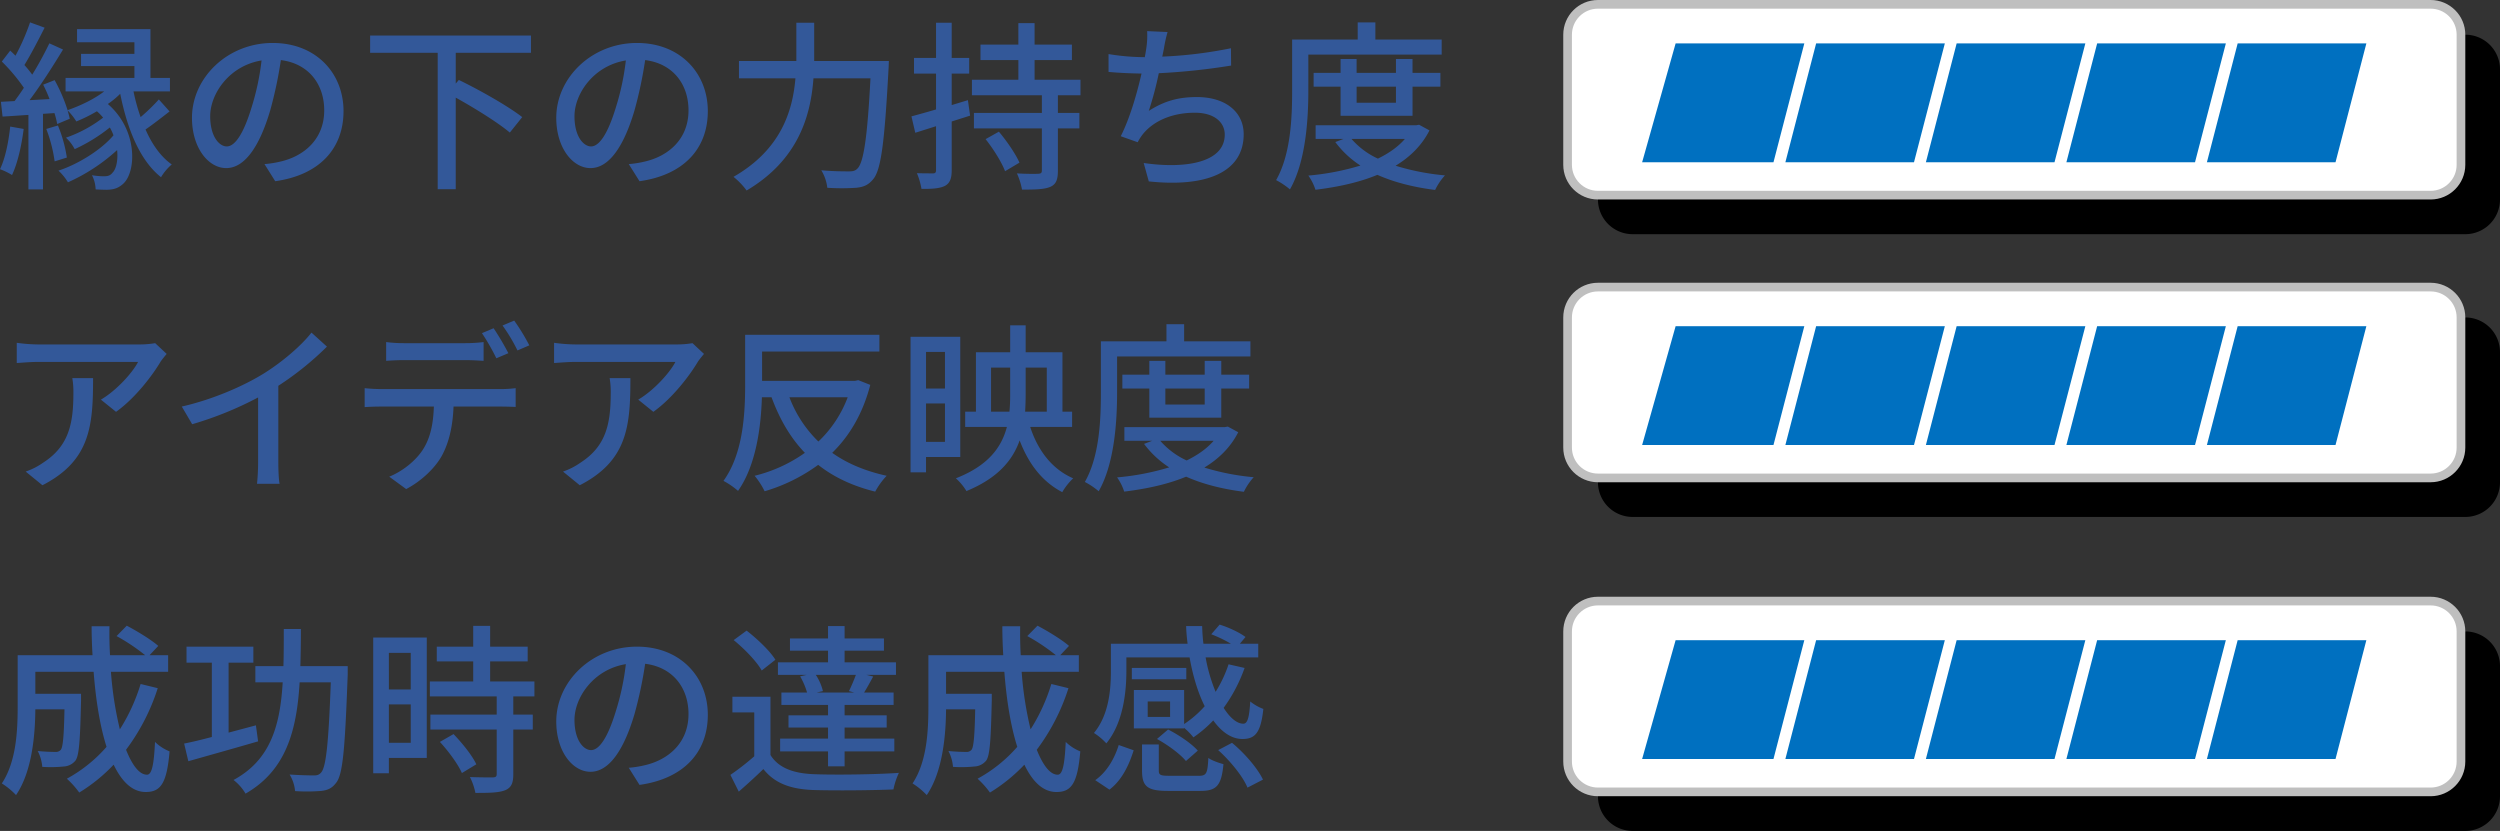
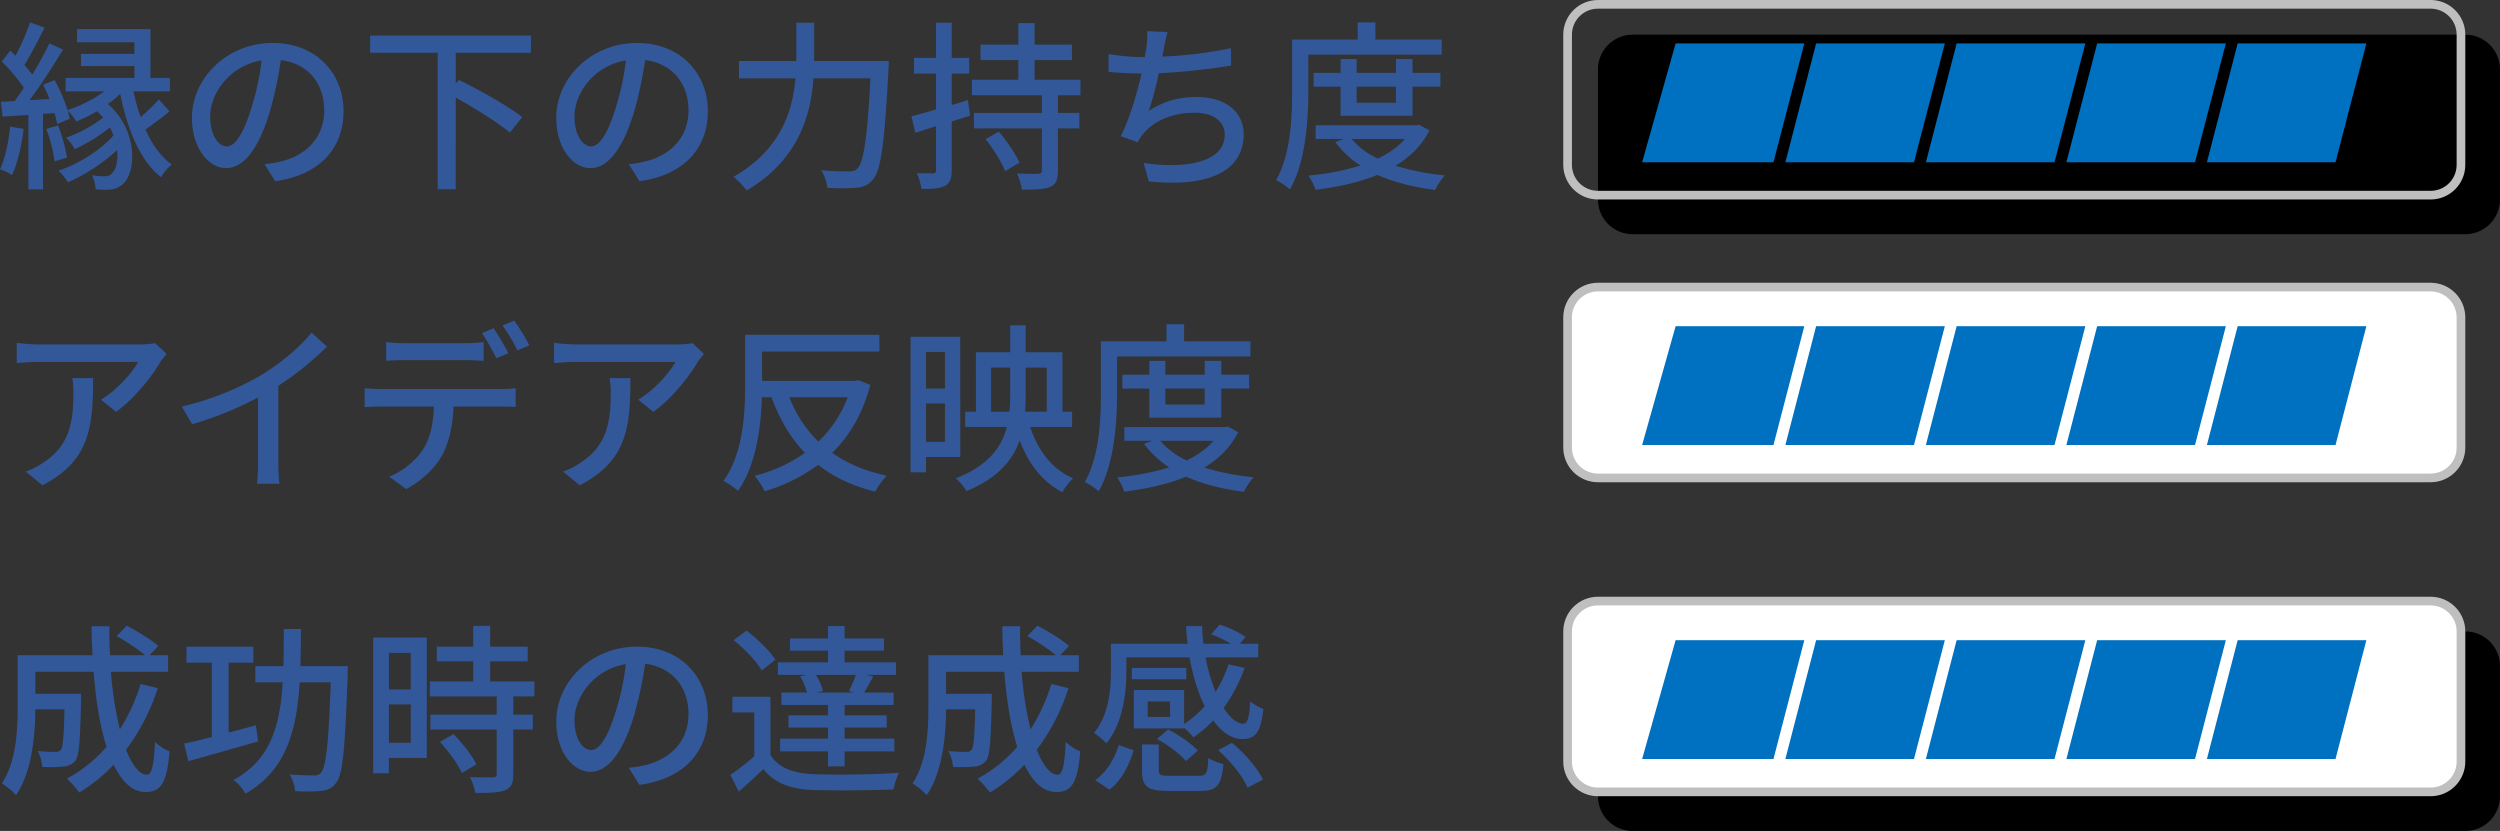
<svg xmlns="http://www.w3.org/2000/svg" width="1441.165" height="479" viewBox="0 0 1441.165 479">
  <rect x="0" y="0" width="1441.165" height="479" fill="#333333" stroke="none" />
  <g id="b3" transform="translate(-2486.835 -4423)">
    <path id="パス_48" data-name="パス 48" d="M8.715-28.035C7.77-19.11,5.88-9.765,2.835-3.465a38.458,38.458,0,0,1,6.93,3.36c3.15-6.615,5.46-16.7,6.72-26.565Zm20.79,1.365a83.315,83.315,0,0,1,4.83,18.69l7.035-2.2a78.318,78.318,0,0,0-5.145-18.48ZM94.4-43.68A108.709,108.709,0,0,1,83.9-33.495,109.487,109.487,0,0,1,79.8-48.3h21v-7.77H89.565V-84.21H47.25v7.56H80.325v6.72H49.56V-62.9H80.325v6.825H40.635v7.77H62.9c-5.88,4.515-13.65,8.19-21.1,10.815A95.815,95.815,0,0,0,34.335-54.81L27.72-52.185A85.886,85.886,0,0,1,31.4-43.89l-11.55.63c6.51-8.61,13.65-19.845,19.32-29.19L31.29-76.02a200.546,200.546,0,0,1-9.87,18.06,65.8,65.8,0,0,0-4.515-5.565c3.57-5.775,7.98-14.28,11.655-21.525L20.16-88.1a125.789,125.789,0,0,1-8.4,19.215c-1.05-1.05-1.995-1.995-3.045-2.94l-4.83,6.3A103.285,103.285,0,0,1,16.59-50.4c-1.785,2.835-3.675,5.355-5.355,7.665l-7.875.42.945,8.505c4.41-.21,9.555-.63,14.91-.945V8.19h8.4V-35.385l6.615-.42a49.983,49.983,0,0,1,1.575,6.3L43.05-32.55c-.315-1.47-.735-3.045-1.26-4.83a34.54,34.54,0,0,1,5.04,6.4,88.848,88.848,0,0,0,11.865-5.88,29.3,29.3,0,0,1,3.57,3.675,75.308,75.308,0,0,1-21.42,11.55,23.556,23.556,0,0,1,5.04,6.615A96.744,96.744,0,0,0,66.15-27.51,28.98,28.98,0,0,1,68.25-23c-6.93,8.3-20.265,16.59-31.71,20.37A30.629,30.629,0,0,1,42,4.1,105.813,105.813,0,0,0,70.35-14.49c.63,6.09-.63,11.13-2.625,13.02C66.36.315,64.785.63,62.58.63A42.092,42.092,0,0,1,55.86,0a19.327,19.327,0,0,1,2.1,8.19c2.2.1,4.41.21,6.51.21,3.885-.105,6.3-.84,9.03-3.15C81.375-1.155,82.74-25.725,65-41.055a49.527,49.527,0,0,0,7.14-5.88c4.1,20.475,11.34,38.43,23.52,48.09A29.931,29.931,0,0,1,101.85-6.2c-6.3-4.41-11.34-11.55-15.12-20.16,4.305-2.94,9.24-6.825,13.86-10.4ZM133.56-16.59c-4.2,0-9.555-5.46-9.555-17.43,0-12.81,10.92-29.085,29.61-32.13a144.064,144.064,0,0,1-5.67,26.775C143.115-23.31,138.075-16.59,133.56-16.59ZM161.49,3.465c25.41-3.57,39.375-18.69,39.375-40.425,0-21.84-15.855-39.27-40.845-39.27-26.04,0-46.515,20.055-46.515,43.155,0,17.325,9.45,28.98,19.74,28.98,10.4,0,19.005-11.865,25.305-33.075a237.981,237.981,0,0,0,6.195-29.19c15.96,1.995,24.99,13.86,24.99,28.98,0,16.8-11.865,26.46-25.2,29.505a58.882,58.882,0,0,1-9.24,1.47ZM308.91-70.56v-9.975H216.2v9.975H255.15V8.085h10.4V-44.73c11.34,6.3,24.465,14.49,31.185,20.16l7.14-8.925c-8.085-6.3-24.57-15.645-36.54-21.42l-1.785,2.1V-70.56Zm34.65,53.97c-4.2,0-9.555-5.46-9.555-17.43,0-12.81,10.92-29.085,29.61-32.13a144.063,144.063,0,0,1-5.67,26.775C353.115-23.31,348.075-16.59,343.56-16.59ZM371.49,3.465c25.41-3.57,39.375-18.69,39.375-40.425,0-21.84-15.855-39.27-40.845-39.27-26.04,0-46.515,20.055-46.515,43.155,0,17.325,9.45,28.98,19.74,28.98,10.4,0,19.005-11.865,25.305-33.075a237.981,237.981,0,0,0,6.195-29.19c15.96,1.995,24.99,13.86,24.99,28.98,0,16.8-11.865,26.46-25.2,29.505a58.881,58.881,0,0,1-9.24,1.47Zm100.7-69.3v-22.05h-10.29v22.05H428.82v9.975h32.55c-1.575,18.9-8.4,41.16-35.7,56.805a41.28,41.28,0,0,1,7.56,7.875c29.82-17.64,36.96-43.05,38.535-64.68H504.63c-1.785,34.335-3.99,48.72-7.56,52.08-1.26,1.26-2.52,1.575-4.83,1.575-2.625,0-9.03,0-15.96-.63a24.6,24.6,0,0,1,3.465,10.08,125.059,125.059,0,0,0,16.7,0c4.1-.42,6.825-1.47,9.66-4.83,4.62-5.355,6.615-20.9,8.925-63.42.1-1.365.21-4.83.21-4.83ZM560.8-43.26l-9.345,2.835V-58.59h10.08v-9.03H551.46V-87.885h-9.03V-67.62H529.725v9.03H542.43v20.685c-5.355,1.575-10.29,2.94-14.175,3.99l2.205,9.45,11.97-3.78V-2.94c0,1.47-.525,1.89-1.785,1.89-1.155,0-5.145,0-9.24-.105a39.5,39.5,0,0,1,2.625,9.03c6.615.105,10.815-.315,13.65-1.785,2.73-1.575,3.78-4.1,3.78-9.03V-30.975l10.6-3.36ZM570.99-20.79c4.515,5.67,9.345,13.44,11.235,18.48l8.3-4.935c-2.205-5.04-7.35-12.5-11.865-17.85ZM625.7-46.1V-55.02h-26.46V-66.36H620.76v-8.925H599.235v-12.39H589.89v12.39H568.05v8.925h21.84v11.34H563.115V-46.1h40.32V-35.91H564.27v8.925h39.165v24.15c0,1.47-.42,1.89-1.995,2s-7.035.105-12.39-.21A38.564,38.564,0,0,1,591.99,8.3c7.56,0,12.81-.1,16.275-1.575,3.36-1.47,4.41-4.1,4.41-9.345v-24.36h12.39V-35.91h-12.39V-46.1Zm86.73-27.09a248.313,248.313,0,0,1-39.585,4.83l.945-4.62a82.338,82.338,0,0,1,2.1-9.555l-11.76-.525a48.84,48.84,0,0,1-.42,9.345q-.315,2.362-.945,5.67h-.42a130.256,130.256,0,0,1-20.475-1.785v10.29c5.67.525,12.18.84,19.005.945-2.625,11.655-6.825,26.04-11.97,36.12l9.765,3.465a30.391,30.391,0,0,1,3.045-4.725c6.615-8.085,17.64-12.285,29.925-12.285,11.235,0,17.22,5.565,17.22,12.6,0,16.38-23.2,19.845-46.725,16.38L665.07,3.57c32.445,3.465,54.705-4.83,54.705-27.2,0-12.705-10.29-21.42-26.985-21.42-10.71,0-18.9,2.31-27.72,7.98A199.135,199.135,0,0,0,670.845-58.8a370.926,370.926,0,0,0,41.685-4.41ZM757.05-69.51h76.86v-8.715H795.69V-88.1H785.505v9.87h-37.8v29.61c0,15.225-.735,36.54-9.24,51.45a44.2,44.2,0,0,1,7.98,5.355c9.135-15.96,10.6-40.32,10.6-56.805Zm50.505,18.48v9.24h-22.68v-9.24Zm9.555,16.8v-16.8h16.065v-7.98H817.11v-7.98h-9.555v7.98h-22.68v-7.98h-9.24v7.98h-15.54v7.98h15.54v16.8ZM812.7-20.9c-3.99,4.62-9.345,8.3-15.54,11.34A45.169,45.169,0,0,1,781.935-20.9Zm8.19-8.19-1.785.315H761.25V-20.9h16.065L772.59-19.11A55.893,55.893,0,0,0,787.08-5.565,146.4,146.4,0,0,1,757.05.21a29.936,29.936,0,0,1,4.1,8.19c12.81-1.575,25.095-4.2,35.7-8.61,9.66,4.305,20.895,7.14,33.285,8.715a34.77,34.77,0,0,1,5.67-8.4A138.061,138.061,0,0,1,807.345-5.46c8.3-5.04,15.12-11.655,19.53-20.37ZM44.52,116.985a46.648,46.648,0,0,1,.63,8.4c0,17.43-2.415,30.66-17.43,40.32a39.864,39.864,0,0,1-10.08,5.145l9.66,7.875c27.615-14.175,29.19-34.335,29.19-61.74ZM92.3,96.825a54.344,54.344,0,0,1-8.82.735H24.78a93.881,93.881,0,0,1-12.285-.945V108.27c4.515-.315,8.19-.63,12.285-.63H82.425c-3.045,5.985-12.285,16.38-21.42,21.735l8.715,7.035c11.235-7.98,21.21-21.315,25.725-28.98.84-1.26,2.52-3.255,3.465-4.41Zm70.98,24.57A174.172,174.172,0,0,0,191.31,98.82l-8.925-8.085c-5.88,7.56-16.8,16.905-27.4,23.52-11.655,7.245-29.4,15.015-47.355,19.11l5.985,10.185a201.272,201.272,0,0,0,38.01-15.435v37.38a121.672,121.672,0,0,1-.63,12.39h13.02c-.525-2.31-.735-8.085-.735-12.39ZM295.89,102.6a152.161,152.161,0,0,0-8.505-14.385l-6.72,2.835a125.33,125.33,0,0,1,8.3,14.49Zm-24.78,3.99c3.36,0,7.14.21,10.5.42V96.195a88.051,88.051,0,0,1-10.5.63H235.62a80.383,80.383,0,0,1-10.185-.63V107.01c2.835-.21,6.72-.42,10.29-.42Zm-48.51,16.7a93.659,93.659,0,0,1-9.555-.525v10.92c2.94-.21,6.4-.315,9.555-.315h30.345c-.315,9.345-1.785,17.745-6.3,24.78-4.1,6.4-11.655,12.495-19.425,15.645l9.765,7.14c9.03-4.725,17.01-12.495,20.79-19.635,3.99-7.56,6.09-16.8,6.51-27.93H291.27c2.73,0,6.4.105,8.82.21V122.76a65.977,65.977,0,0,1-8.82.525ZM292.53,86.64a98.357,98.357,0,0,1,8.61,14.385l6.825-2.94a115.742,115.742,0,0,0-8.715-14.28Zm61.74,30.345a46.649,46.649,0,0,1,.63,8.4c0,17.43-2.415,30.66-17.43,40.32a39.865,39.865,0,0,1-10.08,5.145l9.66,7.875c27.615-14.175,29.19-34.335,29.19-61.74Zm47.775-20.16a54.344,54.344,0,0,1-8.82.735h-58.7a93.881,93.881,0,0,1-12.285-.945V108.27c4.515-.315,8.19-.63,12.285-.63h57.645c-3.045,5.985-12.285,16.38-21.42,21.735l8.715,7.035c11.235-7.98,21.21-21.315,25.725-28.98.84-1.26,2.52-3.255,3.465-4.41Zm89.46,31.185a67.894,67.894,0,0,1-16.9,25.515,70.014,70.014,0,0,1-16.7-25.515Zm6.09-9.87-1.89.42h-53.55v-16.9h67.62v-9.66H432.39v28.56c0,16.59-1.05,39.8-12.5,55.65a44.007,44.007,0,0,1,8.4,5.775c10.395-14.8,13.23-36.75,13.755-53.97h5.565c4.725,12.81,10.92,23.415,19.215,32.025a84.809,84.809,0,0,1-28.98,13.23,44.724,44.724,0,0,1,5.775,8.925,99.745,99.745,0,0,0,30.87-15.225c8.925,7.035,19.74,12.18,32.865,15.435a43.092,43.092,0,0,1,6.615-9.135c-12.39-2.73-22.89-7.14-31.395-13.23,9.975-9.765,17.64-22.575,21.945-39.165Zm49.98-16.275V122.97h-10.92V101.865Zm-10.92,51.87V131.58h10.92v22.155Zm19.74,8.715V93.15H527.73v78.12h8.925v-8.82ZM574.14,136.3V110.9h11.025v15.54c0,3.36-.1,6.72-.42,9.87Zm32.13-25.41V136.3H593.775c.21-3.15.315-6.615.315-9.87V110.9Zm14.595,34.23V136.3H615.3v-34.23H594.09V86.535h-8.925v15.54h-19.74V136.3h-6.2v8.82h24.045c-3.15,11.97-10.92,22.365-29.4,29.61a33.362,33.362,0,0,1,6.09,7.35c17.85-7.35,26.565-17.535,30.66-29.19,5.145,13.44,12.915,23.73,24.57,29.82a35.8,35.8,0,0,1,6.3-7.98c-12.18-5.25-20.37-16.065-24.78-29.61ZM646.8,104.49h76.86V95.775H685.44V85.9H675.255v9.87h-37.8v29.61c0,15.225-.735,36.54-9.24,51.45a44.194,44.194,0,0,1,7.98,5.355c9.135-15.96,10.6-40.32,10.6-56.805ZM697.3,122.97v9.24h-22.68v-9.24Zm9.555,16.8v-16.8h16.065v-7.98H706.86v-7.98H697.3v7.98h-22.68v-7.98h-9.24v7.98h-15.54v7.98h15.54v16.8ZM702.45,153.1c-3.99,4.62-9.345,8.295-15.54,11.34a45.169,45.169,0,0,1-15.225-11.34Zm8.19-8.19-1.785.315H651V153.1h16.065l-4.725,1.785a55.893,55.893,0,0,0,14.49,13.545,146.4,146.4,0,0,1-30.03,5.775,29.936,29.936,0,0,1,4.1,8.19c12.81-1.575,25.095-4.2,35.7-8.61,9.66,4.305,20.895,7.14,33.285,8.715a34.77,34.77,0,0,1,5.67-8.4,138.061,138.061,0,0,1-28.455-5.565c8.3-5.04,15.12-11.655,19.53-20.37ZM83.9,293.295a106.409,106.409,0,0,1-11.97,26.145,204.661,204.661,0,0,1-5.145-33.18H99.75V276.7H89.04l5.04-5.355c-4.095-3.57-11.97-8.4-18.165-11.655l-5.88,5.985A112.467,112.467,0,0,1,86.52,276.7H66.255q-.473-8.19-.315-16.695H55.65c0,5.565.21,11.235.525,16.695H13.02V306.42c0,13.545-.735,31.605-9.135,44.205a41.681,41.681,0,0,1,8.19,6.72C21.315,343.8,23.1,322.8,23.205,307.89h16.8c-.315,15.855-.945,21.84-2.1,23.31a3.74,3.74,0,0,1-3.255,1.26c-1.68,0-5.775-.1-10.08-.525a23.443,23.443,0,0,1,2.625,9.135,74.816,74.816,0,0,0,12.39-.21,9.3,9.3,0,0,0,6.72-3.36c2.205-2.94,2.73-11.97,3.255-34.755v-3.78H23.205v-12.7h33.6c1.26,16.38,3.675,31.395,7.455,43.26a82.872,82.872,0,0,1-22.89,18.375,50.562,50.562,0,0,1,7.14,7.98A96.5,96.5,0,0,0,68.355,339.81c4.725,9.87,10.815,15.75,18.48,15.75,8.61,0,12.18-4.935,13.755-23.415a25.635,25.635,0,0,1-8.4-5.46c-.63,13.545-1.89,18.9-4.62,18.9-4.41,0-8.505-5.46-12.075-14.385a119.288,119.288,0,0,0,18.27-35.49ZM150.36,317.13l-15.75,4.2V281.01h14.28v-9.24H110.355v9.24H124.95v42.84c-5.985,1.575-11.55,2.94-15.96,3.78l2.415,10.185c11.13-3.15,26.145-7.35,40.215-11.445Zm52.92-34.125h-27.3q.315-10.4.315-21.42h-9.87c0,7.455,0,14.49-.21,21.42h-16.17v9.345H165.8c-1.47,24.78-6.93,44.73-28.35,56.28a27.56,27.56,0,0,1,6.93,7.875c23.415-13.44,29.505-36.33,31.185-64.155h17.955c-1.26,35.07-2.73,48.825-5.565,51.975-1.155,1.365-2.31,1.68-4.2,1.68-2.415,0-7.98-.105-13.965-.525a22.339,22.339,0,0,1,3.15,9.555,100.289,100.289,0,0,0,15.12-.105c3.675-.42,6.09-1.47,8.505-4.62,3.99-4.83,5.145-20.055,6.72-62.685Zm36.33-7.665v21.105h-12.6V275.34Zm-12.6,51.87V305.055h12.6V327.21Zm21.84-60.69H217.98v78.225h9.03v-8.82h21.84Zm7.56,60.165c5.04,5.46,10.5,12.915,12.7,17.955l8.3-5.04c-2.31-5.04-8.085-12.18-13.125-17.43Zm54.495-26.25v-8.61H285.39v-11.55h21.63V271.77H285.39V259.8h-9.765v11.97h-21v8.505h21v11.55h-24.99v8.61H289.17v10.5H250.95v8.61h38.22v25.62c0,1.47-.525,1.89-2.2,1.995-1.575,0-7.35,0-13.23-.21a36.352,36.352,0,0,1,3.15,9.135c8.19,0,13.545-.1,17.22-1.575,3.465-1.47,4.62-4.1,4.62-9.135v-25.83H309.96v-8.61H298.725v-10.5ZM343.56,331.41c-4.2,0-9.555-5.46-9.555-17.43,0-12.81,10.92-29.085,29.61-32.13a144.063,144.063,0,0,1-5.67,26.775C353.115,324.69,348.075,331.41,343.56,331.41Zm27.93,20.055c25.41-3.57,39.375-18.69,39.375-40.425,0-21.84-15.855-39.27-40.845-39.27-26.04,0-46.515,20.055-46.515,43.155,0,17.325,9.45,28.98,19.74,28.98,10.4,0,19.005-11.865,25.305-33.075a237.981,237.981,0,0,0,6.195-29.19c15.96,1.995,24.99,13.86,24.99,28.98,0,16.8-11.865,26.46-25.2,29.505a58.881,58.881,0,0,1-9.24,1.47Zm123.8-53.235H473.55l3.675-.84a29.892,29.892,0,0,0-4.1-9.345h23.1c-1.05,2.835-2.625,6.615-3.99,9.345ZM464.1,288.885a43.823,43.823,0,0,1,3.99,9.345h-14.8v7.14h26.88v5.985H457.38v7.035h22.785v6.4H452.55v7.35h27.615v8.61h9.555v-8.61h28.665v-7.35H489.72v-6.4h24.255v-7.035H489.72V305.37h28.245v-7.14h-17.01c1.575-2.52,3.36-5.775,5.25-9.24l-3.885-.945h17.01V280.8H489.72v-6.72H512.4v-7.035H489.72V259.9h-9.555v7.14H458.22v7.035h21.945v6.72H451.29v7.245h16.59Zm-14.28-9.555c-3.15-5.145-10.5-12.075-16.59-16.8l-7.455,5.46c6.2,5.04,13.23,12.285,16.17,17.535Zm-2.835,21.315H425.04v9.03h12.6V334.98a144.787,144.787,0,0,1-13.755,10.71l4.83,9.66c5.145-4.515,9.765-8.715,14.175-13.02,6.4,8.085,15.435,11.55,28.455,12.075,12.18.42,34.44.21,46.515-.315a42.521,42.521,0,0,1,3.15-9.555c-13.335.945-37.7,1.26-49.56.735-11.655-.525-19.95-3.78-24.465-11.025Zm161.91-7.35a106.409,106.409,0,0,1-11.97,26.145,204.662,204.662,0,0,1-5.145-33.18h32.97V276.7H614.04l5.04-5.355c-4.1-3.57-11.97-8.4-18.165-11.655l-5.88,5.985A112.472,112.472,0,0,1,611.52,276.7H591.255q-.473-8.19-.315-16.695H580.65c0,5.565.21,11.235.525,16.695H538.02V306.42c0,13.545-.735,31.605-9.135,44.205a41.68,41.68,0,0,1,8.19,6.72c9.24-13.545,11.025-34.545,11.13-49.455h16.8c-.315,15.855-.945,21.84-2.1,23.31a3.74,3.74,0,0,1-3.255,1.26c-1.68,0-5.775-.1-10.08-.525a23.444,23.444,0,0,1,2.625,9.135,74.816,74.816,0,0,0,12.39-.21,9.3,9.3,0,0,0,6.72-3.36c2.205-2.94,2.73-11.97,3.255-34.755v-3.78H548.205v-12.7h33.6c1.26,16.38,3.675,31.395,7.455,43.26a82.872,82.872,0,0,1-22.89,18.375,50.563,50.563,0,0,1,7.14,7.98,96.5,96.5,0,0,0,19.845-16.065c4.725,9.87,10.815,15.75,18.48,15.75,8.61,0,12.18-4.935,13.755-23.415a25.635,25.635,0,0,1-8.4-5.46c-.63,13.545-1.89,18.9-4.62,18.9-4.41,0-8.505-5.46-12.075-14.385a119.288,119.288,0,0,0,18.27-35.49Zm33.495,60.9c7.245-5.46,11.34-14.28,13.965-22.68l-8.61-3.045c-2.415,7.77-6.825,15.54-13.545,20.265Zm44.31-70.14H655.3v6.51h31.4ZM677.355,312.3H664.44v-8.925h12.915Zm8.085,6.3a36.624,36.624,0,0,1,5.355,5.46,71.39,71.39,0,0,0,11.445-9.765c4.83,6.72,10.6,10.71,16.8,10.71,7.35,0,10.6-3.57,12.075-17.325a27.078,27.078,0,0,1-7.56-4.3c-.525,9.24-1.575,12.81-3.99,12.81-3.675,0-7.665-3.36-11.34-9.135A90.259,90.259,0,0,0,720.3,284.055l-9.24-2.1A73.2,73.2,0,0,1,703.6,297.81a94.525,94.525,0,0,1-5.775-19.845h30.345V270.09h-10.6l3.255-3.885c-3.465-2.625-9.765-5.565-14.91-7.14l-4.83,5.565a75.1,75.1,0,0,1,11.34,5.46H696.57c-.42-3.36-.63-6.72-.735-10.185H686.6c.1,3.465.42,6.825.84,10.185H643.23v15.645c0,10.605-1.05,25.2-9.765,35.805a34.881,34.881,0,0,1,7.14,5.985c9.66-11.76,11.55-29.3,11.55-41.685v-7.875H688.59c1.89,10.71,4.83,20.37,8.715,28.14a60.967,60.967,0,0,1-11.865,10.29V296.76H656.46v22.155h28.98Zm-15.645,6.4c6.2,3.36,13.44,8.715,16.7,12.7l6.825-5.985c-3.465-3.99-10.92-9.03-17.115-12.18Zm7.245,21.21c-5.355,0-6.2-.42-6.2-3.15v-14.91h-9.66V343.17c0,9.135,2.94,11.76,14.91,11.76h18.8c9.24,0,12.075-3.045,13.23-15.435-2.52-.63-6.72-2.1-8.715-3.57-.42,9.03-1.155,10.29-5.46,10.29Zm28.035-14.8c7.035,6.3,14.28,15.225,16.9,21.63l8.925-4.62c-3.15-6.615-10.605-15.225-17.85-21.21Z" transform="translate(2484 4524)" fill="#335899" />
    <g id="グループ_20" data-name="グループ 20" transform="translate(340 2779)">
      <path id="パス_46" data-name="パス 46" d="M20,0H500a20,20,0,0,1,20,20V95a20,20,0,0,1-20,20H20A20,20,0,0,1,0,95V20A20,20,0,0,1,20,0Z" transform="translate(3068 1664)" />
      <g id="パス_45" data-name="パス 45" transform="translate(3048 1644)" fill="#fff">
-         <path d="M 500 112.5 L 20 112.5 C 15.326 112.5 10.931 110.68 7.626 107.374 C 4.32 104.069 2.5 99.674 2.5 95 L 2.5 20 C 2.5 15.326 4.32 10.931 7.626 7.626 C 10.931 4.32 15.326 2.5 20 2.5 L 500 2.5 C 504.674 2.5 509.069 4.32 512.374 7.626 C 515.68 10.931 517.5 15.326 517.5 20 L 517.5 95 C 517.5 99.674 515.68 104.069 512.374 107.374 C 509.069 110.68 504.674 112.5 500 112.5 Z" stroke="none" />
        <path d="M 20 5 C 15.993 5 12.227 6.56 9.393 9.393 C 6.56 12.227 5 15.993 5 20 L 5 95 C 5 99.007 6.56 102.773 9.393 105.607 C 12.227 108.44 15.993 110 20 110 L 500 110 C 504.007 110 507.773 108.44 510.607 105.607 C 513.44 102.773 515 99.007 515 95 L 515 20 C 515 15.993 513.44 12.227 510.607 9.393 C 507.773 6.56 504.007 5 500 5 L 20 5 M 20 0 L 500 0 C 511.046 0 520 8.954 520 20 L 520 95 C 520 106.046 511.046 115 500 115 L 20 115 C 8.954 115 0 106.046 0 95 L 0 20 C 0 8.954 8.954 0 20 0 Z" stroke="none" fill="#bfbfbf" />
      </g>
      <path id="パス_40" data-name="パス 40" d="M3112.773,1669.036h74.191l-17.785,68.509h-75.716Z" fill="#0070c0" />
      <path id="パス_41" data-name="パス 41" d="M3112.773,1669.036h74.191l-17.785,68.509H3095.04Z" transform="translate(81)" fill="#0070c0" />
      <path id="パス_42" data-name="パス 42" d="M3112.773,1669.036h74.191l-17.785,68.509H3095.04Z" transform="translate(162)" fill="#0070c0" />
      <path id="パス_43" data-name="パス 43" d="M3112.773,1669.036h74.191l-17.785,68.509H3095.04Z" transform="translate(243)" fill="#0070c0" />
      <path id="パス_44" data-name="パス 44" d="M3112.773,1669.036h74.191l-17.785,68.509H3095.04Z" transform="translate(324)" fill="#0070c0" />
    </g>
    <g id="グループ_21" data-name="グループ 21" transform="translate(340 2942)">
-       <path id="パス_46-2" data-name="パス 46" d="M20,0H500a20,20,0,0,1,20,20V95a20,20,0,0,1-20,20H20A20,20,0,0,1,0,95V20A20,20,0,0,1,20,0Z" transform="translate(3068 1664)" />
      <g id="パス_45-2" data-name="パス 45" transform="translate(3048 1644)" fill="#fff">
        <path d="M 500 112.5 L 20 112.5 C 15.326 112.5 10.931 110.68 7.626 107.374 C 4.32 104.069 2.5 99.674 2.5 95 L 2.5 20 C 2.5 15.326 4.32 10.931 7.626 7.626 C 10.931 4.32 15.326 2.5 20 2.5 L 500 2.5 C 504.674 2.5 509.069 4.32 512.374 7.626 C 515.68 10.931 517.5 15.326 517.5 20 L 517.5 95 C 517.5 99.674 515.68 104.069 512.374 107.374 C 509.069 110.68 504.674 112.5 500 112.5 Z" stroke="none" />
        <path d="M 20 5 C 15.993 5 12.227 6.56 9.393 9.393 C 6.56 12.227 5 15.993 5 20 L 5 95 C 5 99.007 6.56 102.773 9.393 105.607 C 12.227 108.44 15.993 110 20 110 L 500 110 C 504.007 110 507.773 108.44 510.607 105.607 C 513.44 102.773 515 99.007 515 95 L 515 20 C 515 15.993 513.44 12.227 510.607 9.393 C 507.773 6.56 504.007 5 500 5 L 20 5 M 20 0 L 500 0 C 511.046 0 520 8.954 520 20 L 520 95 C 520 106.046 511.046 115 500 115 L 20 115 C 8.954 115 0 106.046 0 95 L 0 20 C 0 8.954 8.954 0 20 0 Z" stroke="none" fill="#bfbfbf" />
      </g>
      <path id="パス_40-2" data-name="パス 40" d="M3112.773,1669.036h74.191l-17.785,68.509h-75.716Z" fill="#0070c0" />
      <path id="パス_41-2" data-name="パス 41" d="M3112.773,1669.036h74.191l-17.785,68.509H3095.04Z" transform="translate(81)" fill="#0070c0" />
      <path id="パス_42-2" data-name="パス 42" d="M3112.773,1669.036h74.191l-17.785,68.509H3095.04Z" transform="translate(162)" fill="#0070c0" />
      <path id="パス_43-2" data-name="パス 43" d="M3112.773,1669.036h74.191l-17.785,68.509H3095.04Z" transform="translate(243)" fill="#0070c0" />
      <path id="パス_44-2" data-name="パス 44" d="M3112.773,1669.036h74.191l-17.785,68.509H3095.04Z" transform="translate(324)" fill="#0070c0" />
    </g>
    <g id="グループ_22" data-name="グループ 22" transform="translate(340 3123)">
      <path id="パス_46-3" data-name="パス 46" d="M20,0H500a20,20,0,0,1,20,20V95a20,20,0,0,1-20,20H20A20,20,0,0,1,0,95V20A20,20,0,0,1,20,0Z" transform="translate(3068 1664)" />
      <g id="パス_45-3" data-name="パス 45" transform="translate(3048 1644)" fill="#fff">
        <path d="M 500 112.5 L 20 112.5 C 15.326 112.5 10.931 110.68 7.626 107.374 C 4.32 104.069 2.5 99.674 2.5 95 L 2.5 20 C 2.5 15.326 4.32 10.931 7.626 7.626 C 10.931 4.32 15.326 2.5 20 2.5 L 500 2.5 C 504.674 2.5 509.069 4.32 512.374 7.626 C 515.68 10.931 517.5 15.326 517.5 20 L 517.5 95 C 517.5 99.674 515.68 104.069 512.374 107.374 C 509.069 110.68 504.674 112.5 500 112.5 Z" stroke="none" />
        <path d="M 20 5 C 15.993 5 12.227 6.56 9.393 9.393 C 6.56 12.227 5 15.993 5 20 L 5 95 C 5 99.007 6.56 102.773 9.393 105.607 C 12.227 108.44 15.993 110 20 110 L 500 110 C 504.007 110 507.773 108.44 510.607 105.607 C 513.44 102.773 515 99.007 515 95 L 515 20 C 515 15.993 513.44 12.227 510.607 9.393 C 507.773 6.56 504.007 5 500 5 L 20 5 M 20 0 L 500 0 C 511.046 0 520 8.954 520 20 L 520 95 C 520 106.046 511.046 115 500 115 L 20 115 C 8.954 115 0 106.046 0 95 L 0 20 C 0 8.954 8.954 0 20 0 Z" stroke="none" fill="#bfbfbf" />
      </g>
      <path id="パス_40-3" data-name="パス 40" d="M3112.773,1669.036h74.191l-17.785,68.509h-75.716Z" fill="#0070c0" />
      <path id="パス_41-3" data-name="パス 41" d="M3112.773,1669.036h74.191l-17.785,68.509H3095.04Z" transform="translate(81)" fill="#0070c0" />
      <path id="パス_42-3" data-name="パス 42" d="M3112.773,1669.036h74.191l-17.785,68.509H3095.04Z" transform="translate(162)" fill="#0070c0" />
      <path id="パス_43-3" data-name="パス 43" d="M3112.773,1669.036h74.191l-17.785,68.509H3095.04Z" transform="translate(243)" fill="#0070c0" />
      <path id="パス_44-3" data-name="パス 44" d="M3112.773,1669.036h74.191l-17.785,68.509H3095.04Z" transform="translate(324)" fill="#0070c0" />
    </g>
  </g>
</svg>